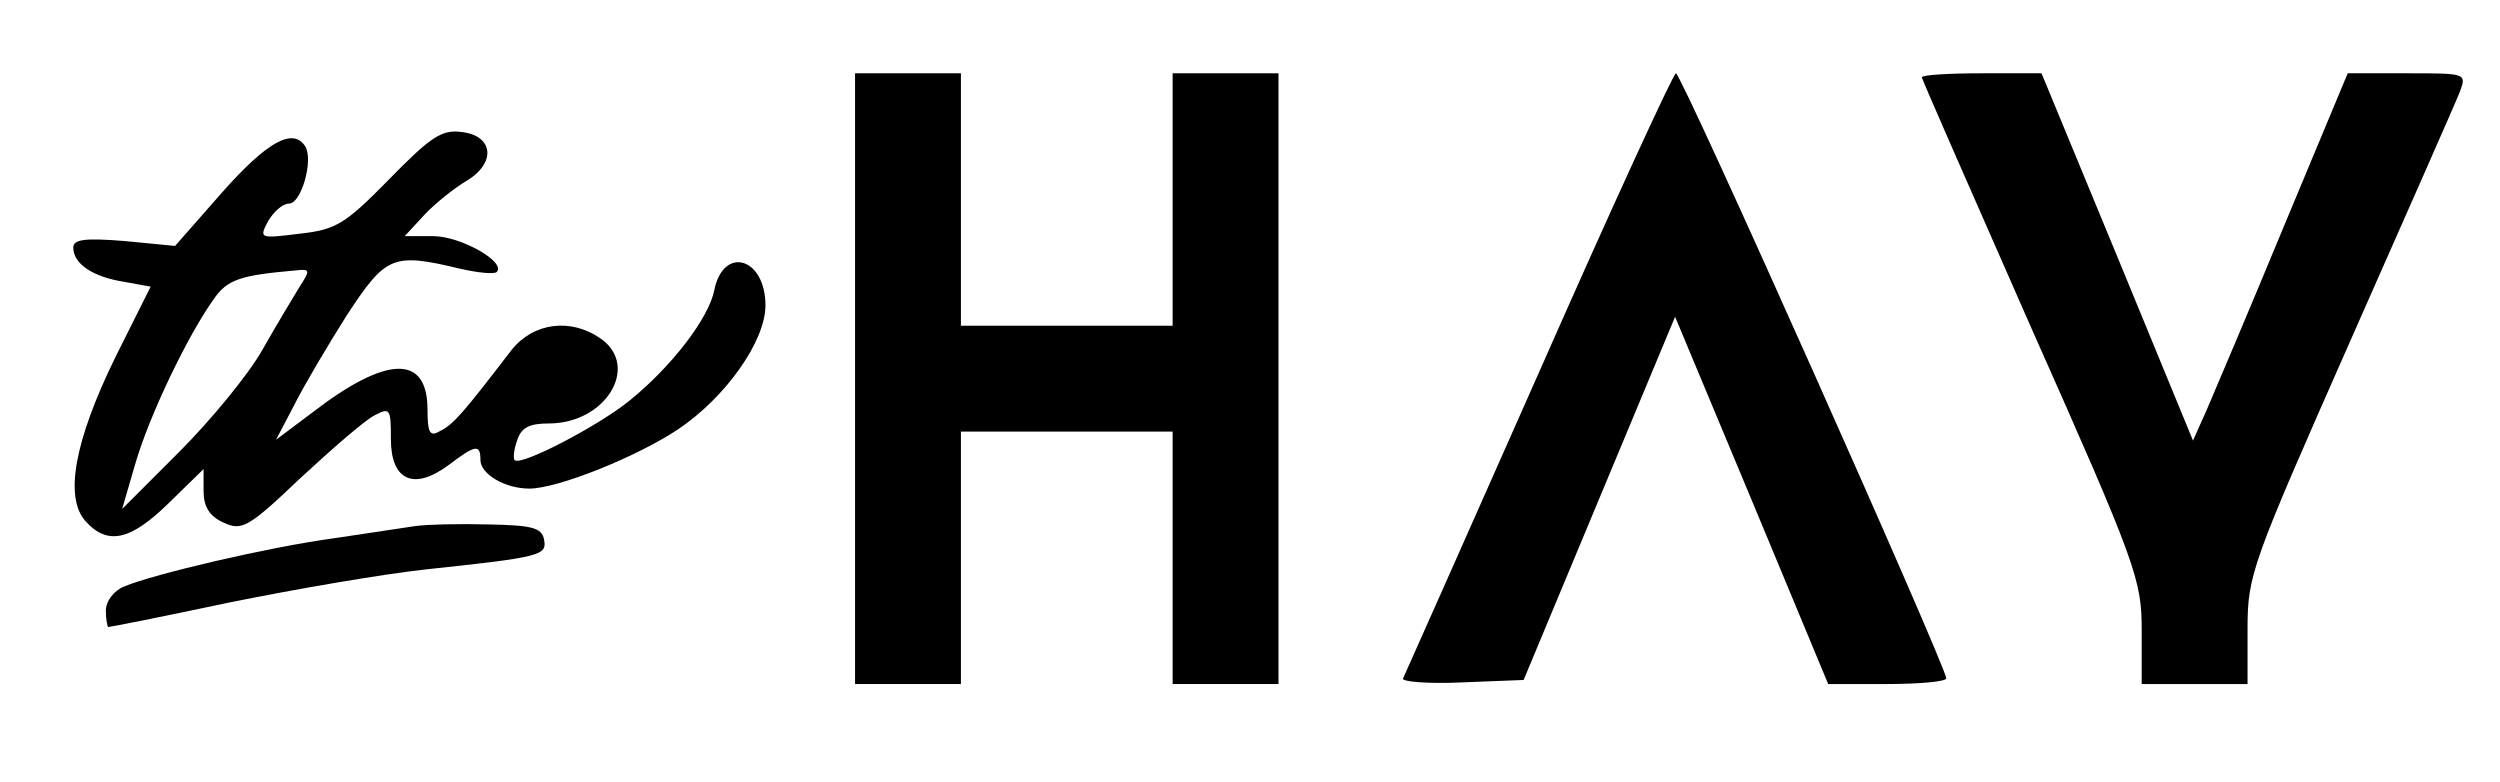
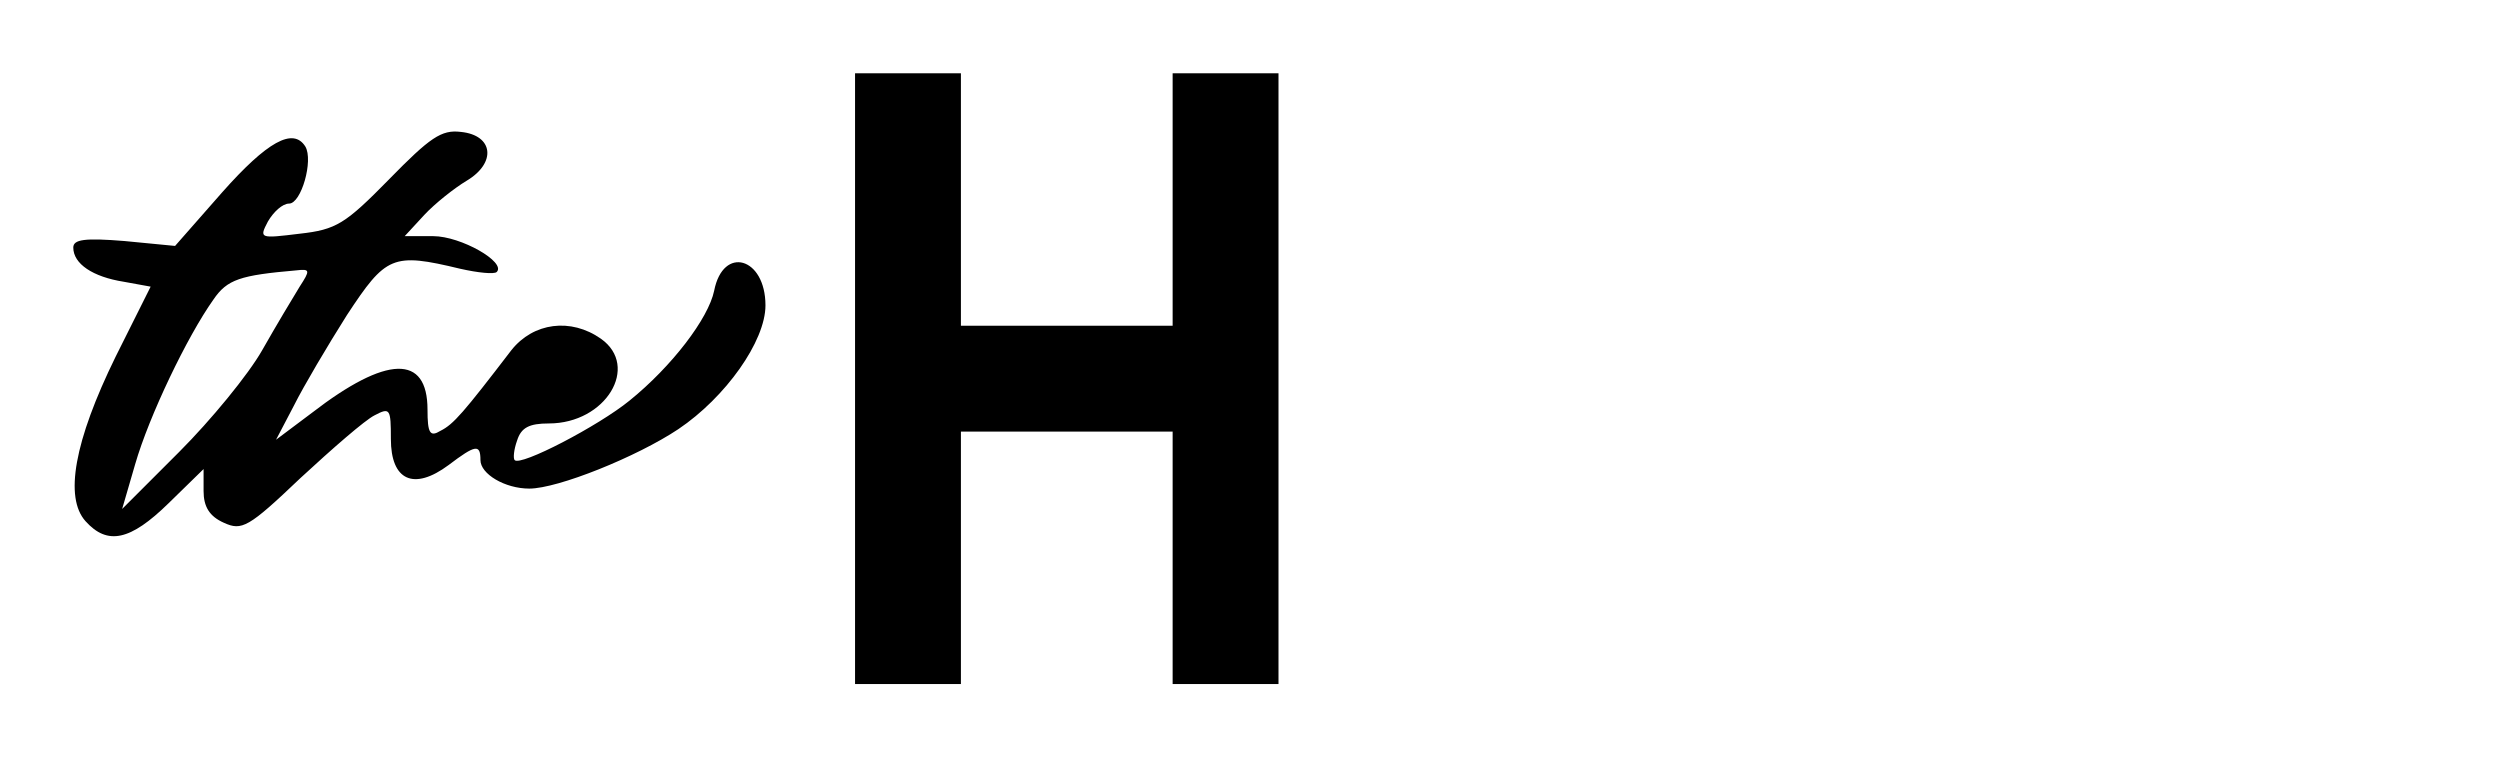
<svg xmlns="http://www.w3.org/2000/svg" version="1.0" width="307pt" height="96pt" viewBox="0 0 307 96" preserveAspectRatio="xMidYMid meet">
  <g transform="translate(0,96) scale(0.1,-0.1)" fill="#000000" stroke="none">
    <path d="M1050 495 l0 -375 65 0 65 0 0 155 0 155 130 0 130 0 0 -155 0 -155 65 0 65 0 0 375 0 375 -65 0 -65 0 0 -155 0 -155 -130 0 -130 0 0 155 0 155 -65 0 -65 0 0 -375z" />
-     <path d="M1890 503 c-90 -203 -165 -372 -167 -376 -3 -4 30 -7 72 -5 l76 3 93 223 93 223 94 -225 94 -226 72 0 c40 0 73 3 73 7 0 14 -325 743 -332 743 -3 0 -79 -165 -168 -367z" />
-     <path d="M2360 865 c0 -2 61 -141 135 -309 129 -290 135 -308 135 -370 l0 -66 65 0 65 0 0 68 c0 66 5 79 126 353 69 156 130 294 135 307 8 22 7 22 -65 22 l-73 0 -78 -187 c-43 -104 -86 -205 -95 -226 l-17 -38 -93 226 -93 225 -73 0 c-41 0 -74 -2 -74 -5z" />
    <path d="M478 740 c-54 -55 -65 -62 -110 -67 -49 -6 -50 -6 -39 15 7 12 18 22 26 22 15 0 30 53 20 70 -15 24 -47 6 -102 -56 l-58 -66 -62 6 c-49 4 -63 2 -63 -8 0 -20 24 -36 62 -42 l33 -6 -43 -86 c-51 -104 -63 -173 -37 -202 27 -30 55 -24 102 22 l43 42 0 -27 c0 -19 7 -31 25 -39 22 -10 30 -6 94 55 39 36 79 71 91 77 19 10 20 8 20 -29 0 -51 28 -64 71 -32 33 25 39 26 39 6 0 -17 30 -35 60 -35 35 0 132 39 183 73 58 39 107 108 107 152 0 59 -52 74 -63 18 -7 -34 -52 -93 -104 -135 -38 -31 -134 -81 -141 -73 -2 2 -1 13 3 24 5 16 15 21 39 21 70 0 112 70 64 104 -37 26 -83 20 -110 -14 -59 -77 -71 -91 -87 -99 -13 -8 -16 -3 -16 26 0 68 -50 67 -142 -4 l-44 -33 22 42 c12 24 41 73 65 111 48 73 56 77 139 57 22 -5 42 -7 45 -4 12 12 -44 44 -78 44 l-35 0 24 26 c13 14 37 33 52 42 37 22 33 56 -7 60 -24 3 -38 -7 -88 -58z m-110 -132 c-8 -13 -29 -48 -46 -78 -17 -30 -63 -86 -102 -125 l-70 -70 16 55 c17 59 64 157 96 202 17 25 33 30 102 36 17 2 17 0 4 -20z" />
-     <path d="M510 314 c-14 -2 -59 -9 -100 -15 -81 -11 -221 -44 -257 -59 -13 -5 -23 -18 -23 -30 0 -11 2 -20 3 -20 2 0 68 13 148 30 79 16 188 35 244 41 141 15 147 17 143 37 -3 14 -15 17 -68 18 -36 1 -76 0 -90 -2z" />
  </g>
</svg>